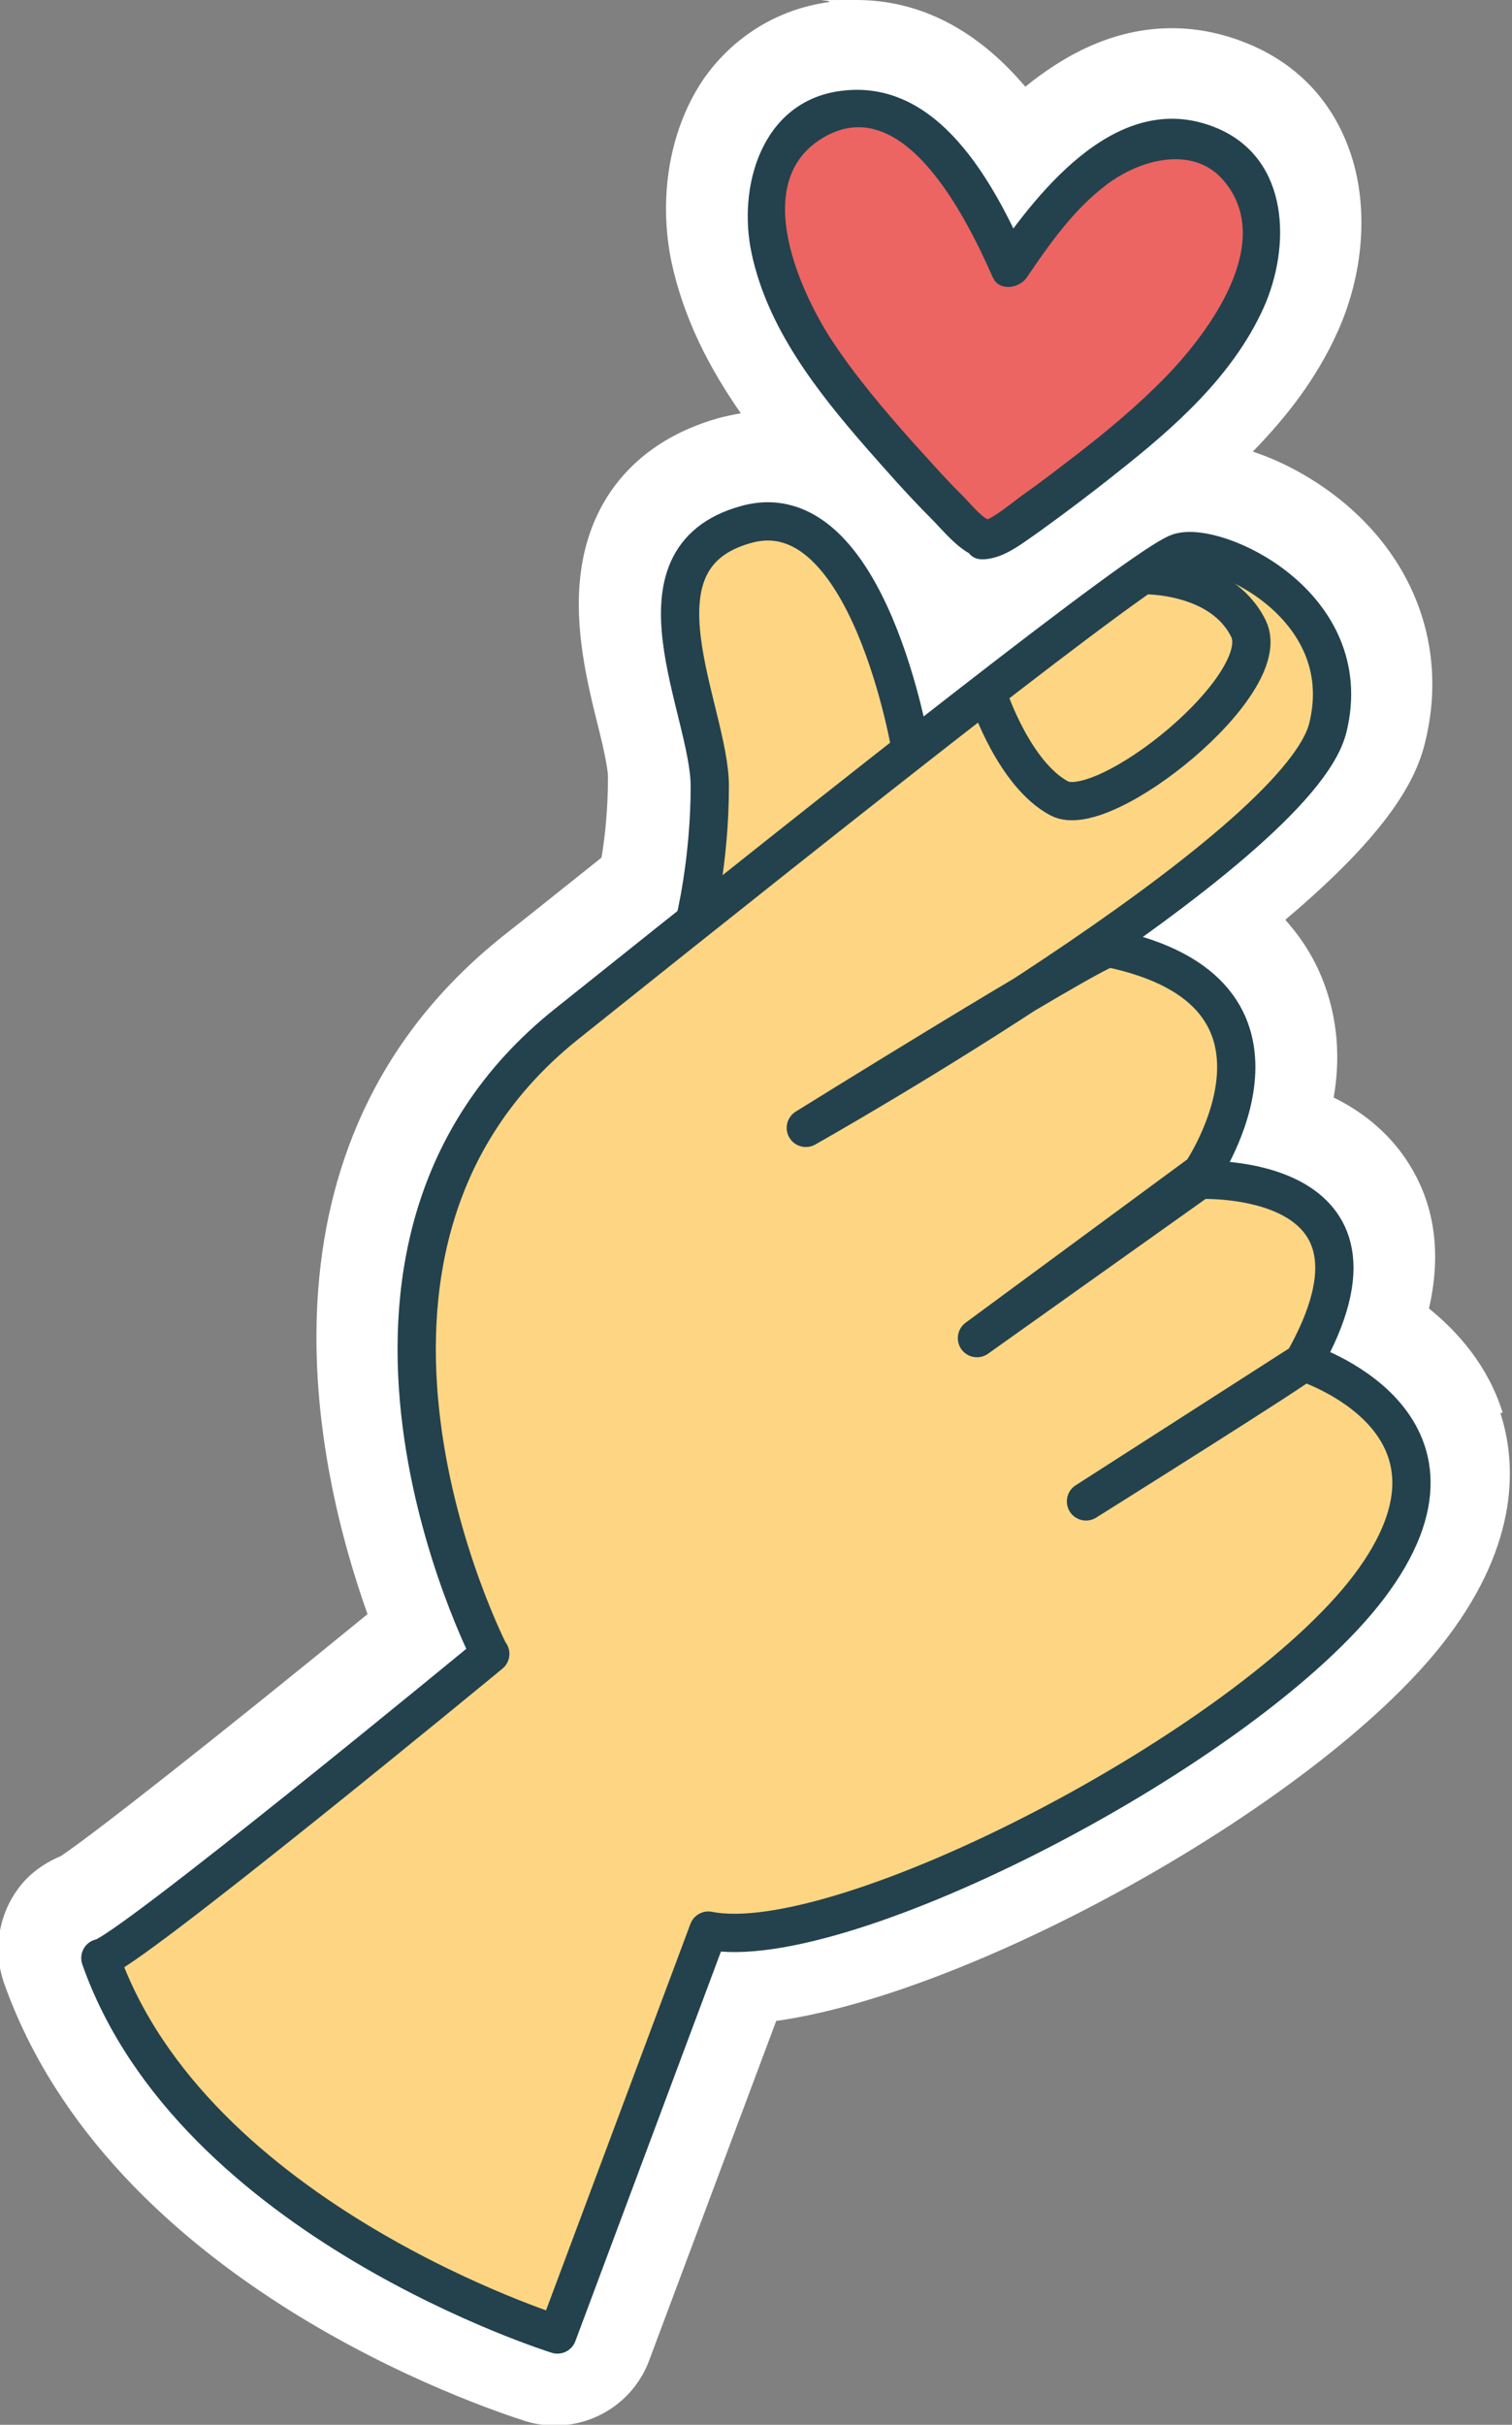
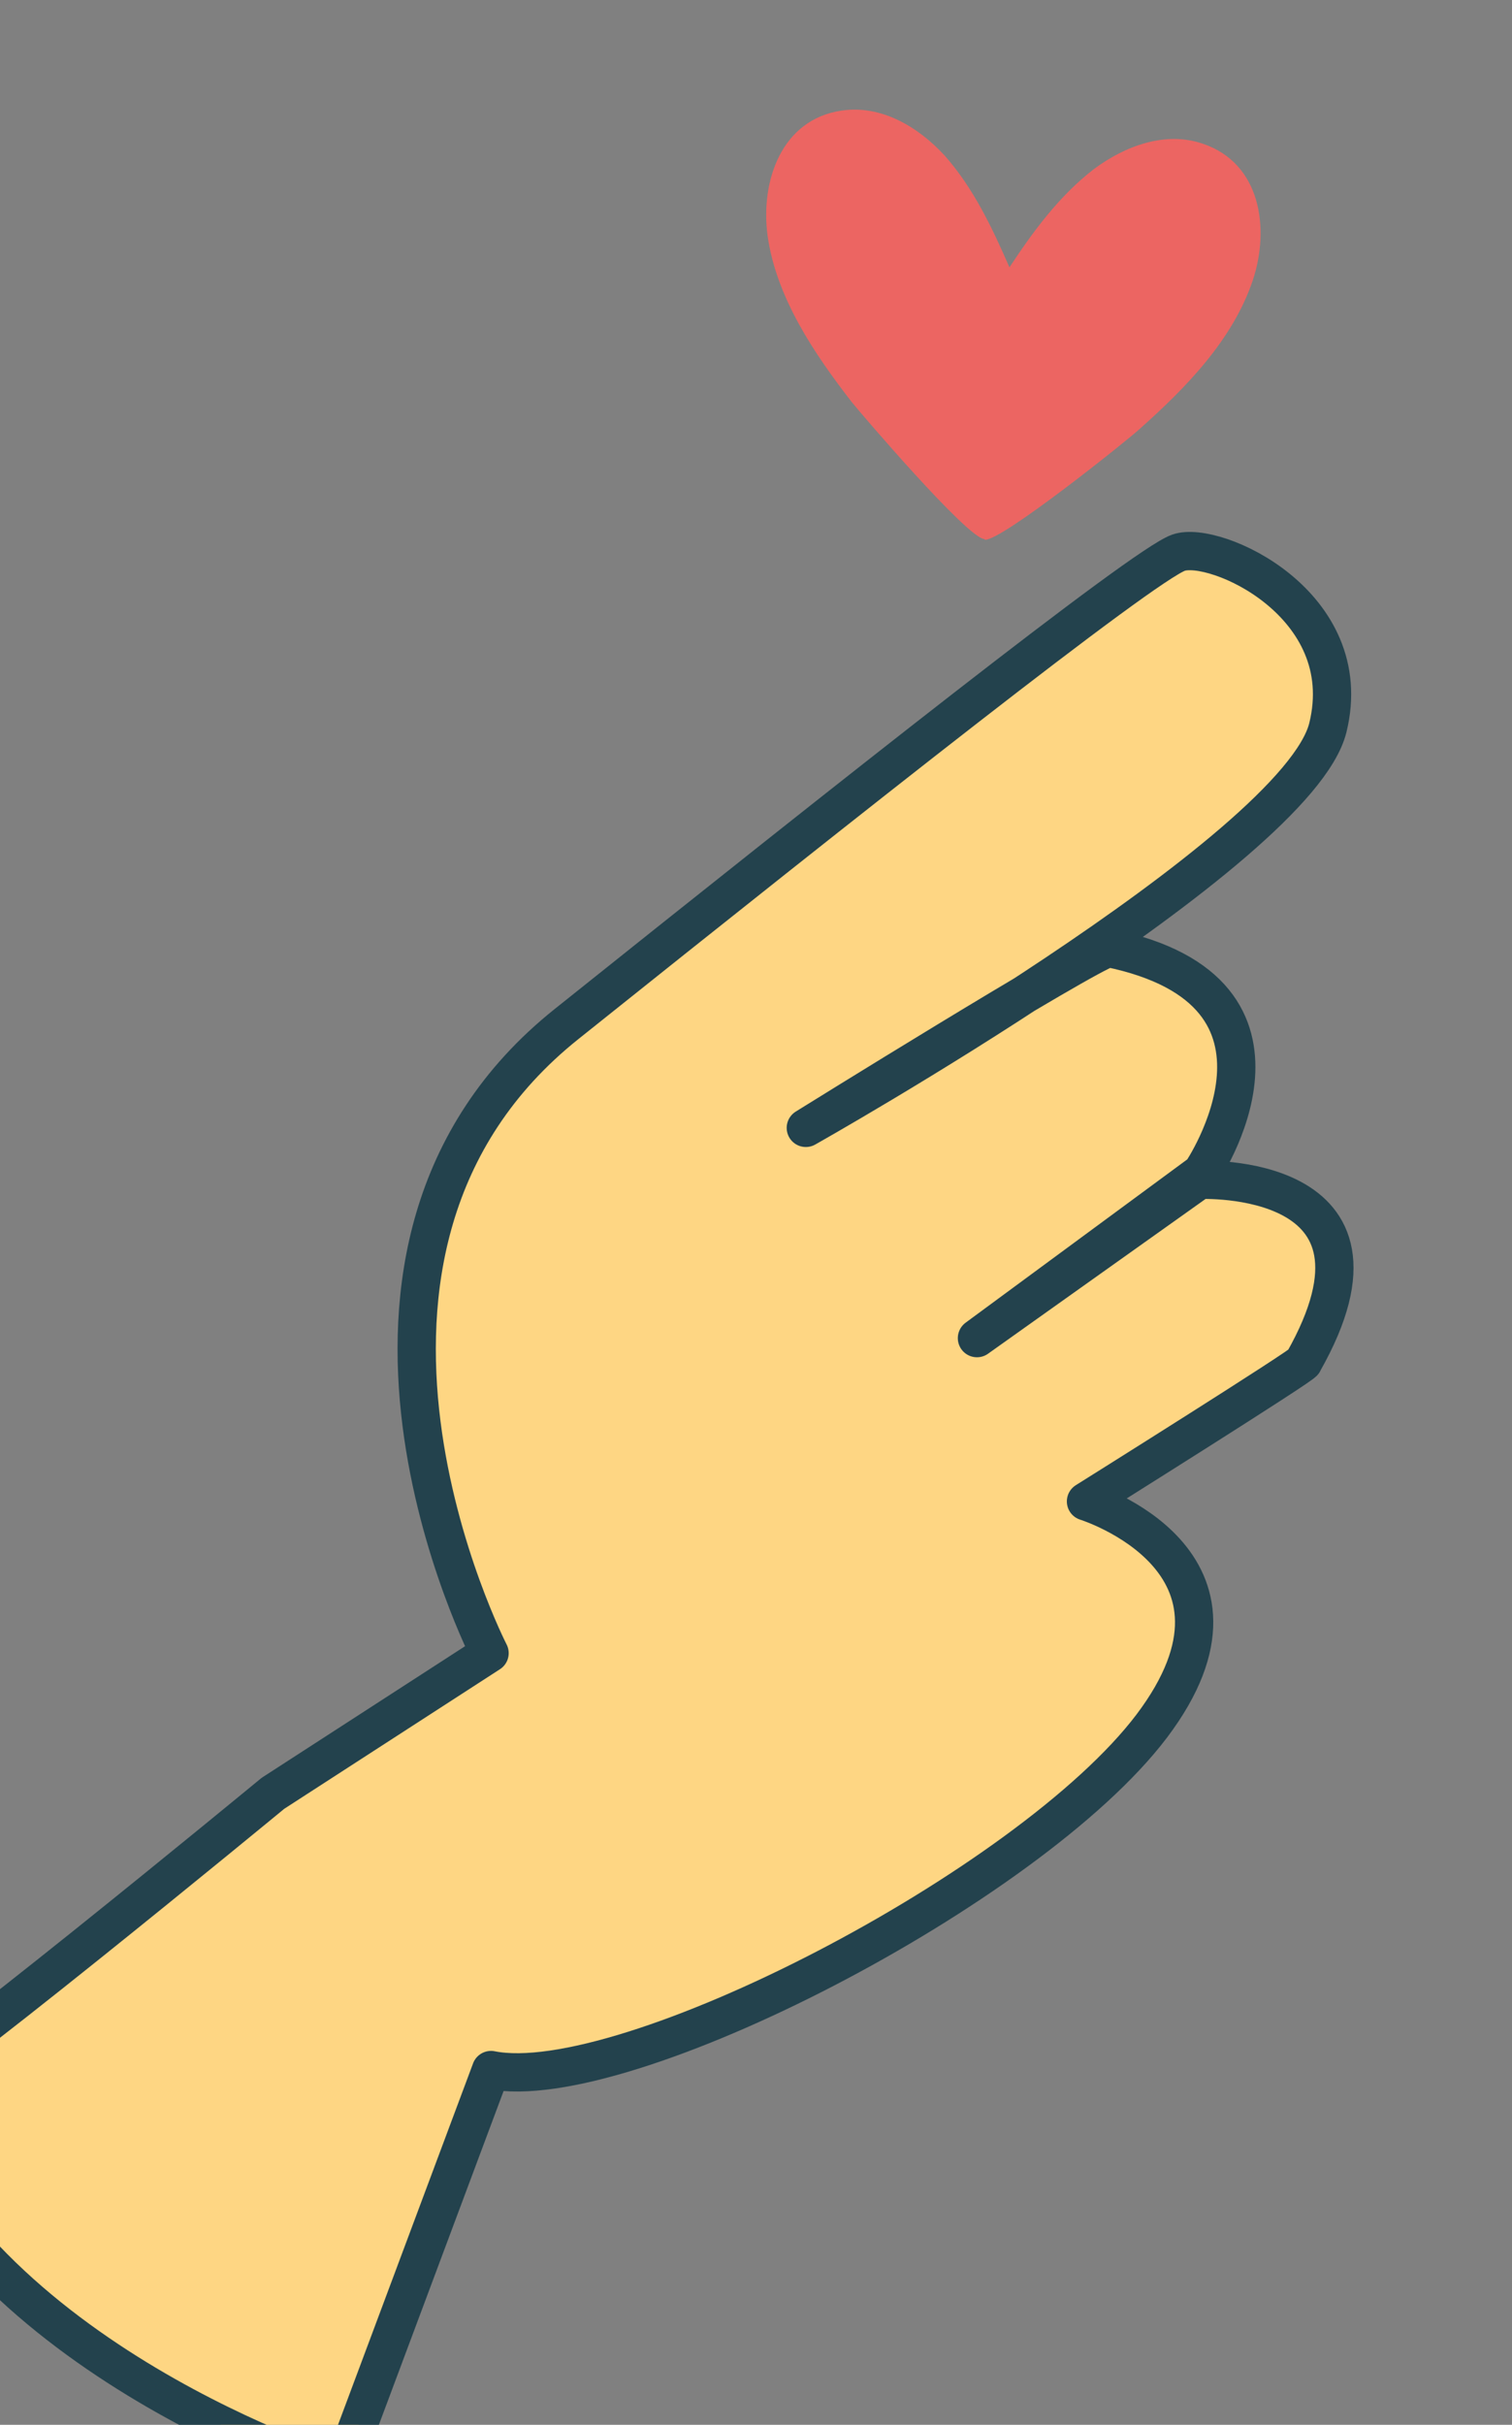
<svg xmlns="http://www.w3.org/2000/svg" id="Calque_1" viewBox="0 0 209.4 335.6">
  <rect x="0" y="0" width="209.4" height="335.6" fill="#808080" stroke="none" />
-   <path d="M208.1,195.5c-2-6.4-6.1-11.1-10.2-14.4,2.1-9.1,0-15.6-2.7-19.9-2.4-3.9-6-7.1-10.5-9.3.9-5.1.7-10.8-1.6-16.5-1-2.5-2.6-5.3-5.1-8.1,14.6-12.3,18.2-19.6,19.4-24.7,2.9-11.9-.8-23.6-10.1-32-4.1-3.7-9-6.5-13.8-8.1,4.7-4.8,8.9-10.2,11.8-16.7,3.8-8.5,4.3-18.2,1.3-25.8-2.5-6.4-7.1-11.1-13.4-13.8-3.5-1.5-7.2-2.3-10.9-2.3-8.2,0-15,3.8-20.3,8.1C135.3,4.1,127.4,0,118.6,0s-2.6,0-3.9.3c-7,1-13,4.7-17.1,10.4-4.8,6.9-6.5,16.4-4.6,25.6,1.7,7.8,5.2,14.6,9.6,20.9-1.1.2-2.1.4-3.2.7-10.9,3.1-17.7,10.8-19,21.6-.9,7.4.9,14.9,2.4,20.9.6,2.3,1.4,5.9,1.4,7.1,0,4.4-.4,8.3-.9,11.2-4.4,3.5-9,7.2-13.7,10.9-36.3,29-25.8,73.9-18.7,93.8-20.2,16.5-38.1,30.6-42.5,33.5-2.4,1-4.6,2.6-6.1,4.8-2.6,3.7-3.2,8.4-1.8,12.6,14.7,41.8,66.4,58.9,72.3,60.8,1.3.4,2.7.6,4.1.6,5.8,0,11-3.6,13-9l17.6-47c27.9-3.9,76.1-30.8,92.9-53,10.1-13.3,9.6-24.3,7.4-31.1h0Z" style="fill: #fff;" />
  <g>
    <g>
      <path d="M136.4,74.7c2.3.2,19.9-13.9,21.4-15.3,6.4-5.7,12.9-12.3,15.7-20.6,2.4-7.2,1.1-16.2-6.9-18.9-5.2-1.8-10.8.3-15.1,3.5-4.8,3.7-8.4,8.6-11.7,13.6-2.4-5.5-5-11-9-15.5-3.6-3.9-8.7-7-14.2-6.2-8.4,1.2-11.3,9.8-10.3,17.3,1.2,8.6,6.5,16.4,11.7,23.1,1.3,1.6,15.9,18.7,18.3,18.9h0Z" style="fill: #ec6562;" />
-       <path d="M136.4,77.4c2.8-.2,5.3-2.3,7.5-3.8,3.6-2.6,7.2-5.3,10.7-8.1,8-6.3,16.1-13.4,20.4-22.9,3.8-8.5,3.6-20.5-6.3-24.8-13.5-5.8-24.6,8.2-31.2,17.8h4.7c-4.6-10.3-12.3-24.9-25.9-23-10.8,1.5-14.2,13.2-12.2,22.5,2.2,10.3,9,19,15.8,26.8,2.9,3.3,5.8,6.6,8.9,9.7,1.9,1.9,4.2,4.9,6.9,5.6,3.4.9,4.8-4.3,1.4-5.2-1.2-.3-3.1-2.8-4.2-3.8-2.2-2.2-4.3-4.6-6.4-6.9-4.1-4.6-8.1-9.3-11.5-14.5-4.4-6.9-10.7-21.1-1.7-27.3,11.6-7.9,20.7,11,24.2,18.9.9,2,3.7,1.5,4.7,0,3.2-4.7,6.5-9.4,11-12.8,4.7-3.6,12.4-5.7,16.6-.2,6.6,8.5-2.4,20.6-8.3,26.7-3.9,4-8.1,7.5-12.5,10.9-2.5,1.9-4.9,3.8-7.5,5.6-1.1.8-4.1,3.3-5.2,3.4-3.5.3-3.5,5.7,0,5.4h0Z" style="fill: #23424d;" />
    </g>
    <g>
-       <path d="M96.2,127.6s2.1-8.3,2.1-18.8-12-31.5,5-36.2c17-4.8,22.9,31.4,22.9,31.4" style="fill: #fed683; stroke: #23424d; stroke-linecap: round; stroke-linejoin: round; stroke-width: 5.3px;" />
-       <path d="M67.8,228.8s-28.7-55.7,10.7-87.1c39.3-31.4,79.7-63.4,84.7-65.2s24.9,7.1,20.7,24.2c-4.2,17.1-72.3,55.4-72.3,55.4,0,0,38.3-23.8,41.9-24.9,29.9,6.1,12.9,31.1,12.9,31.1l-31.1,22.9,30.8-21.9s29.5-1.4,14.4,25.2c.7,0-30.1,19.3-30.1,19.3l30.1-19.3s26.4,8.2,9.1,31.1c-16.9,22.3-73.1,51.3-91.5,47.6l-20.9,55.9s-50.5-15.7-63.3-52.1c2.9,0,54-42.1,54-42.1h0Z" style="fill: #fed683; stroke: #23424d; stroke-linecap: round; stroke-linejoin: round; stroke-width: 5.3px;" />
-       <path d="M158.3,79.6s10.8-.3,14.6,7.4-20,26.8-26.2,23.5c-6.2-3.3-9.7-13.8-9.7-13.8" style="fill: none; stroke: #23424d; stroke-linecap: round; stroke-linejoin: round; stroke-width: 5.3px;" />
+       <path d="M67.8,228.8s-28.7-55.7,10.7-87.1c39.3-31.4,79.7-63.4,84.7-65.2s24.9,7.1,20.7,24.2c-4.2,17.1-72.3,55.4-72.3,55.4,0,0,38.3-23.8,41.9-24.9,29.9,6.1,12.9,31.1,12.9,31.1l-31.1,22.9,30.8-21.9s29.5-1.4,14.4,25.2c.7,0-30.1,19.3-30.1,19.3s26.4,8.2,9.1,31.1c-16.9,22.3-73.1,51.3-91.5,47.6l-20.9,55.9s-50.5-15.7-63.3-52.1c2.9,0,54-42.1,54-42.1h0Z" style="fill: #fed683; stroke: #23424d; stroke-linecap: round; stroke-linejoin: round; stroke-width: 5.3px;" />
    </g>
  </g>
</svg>